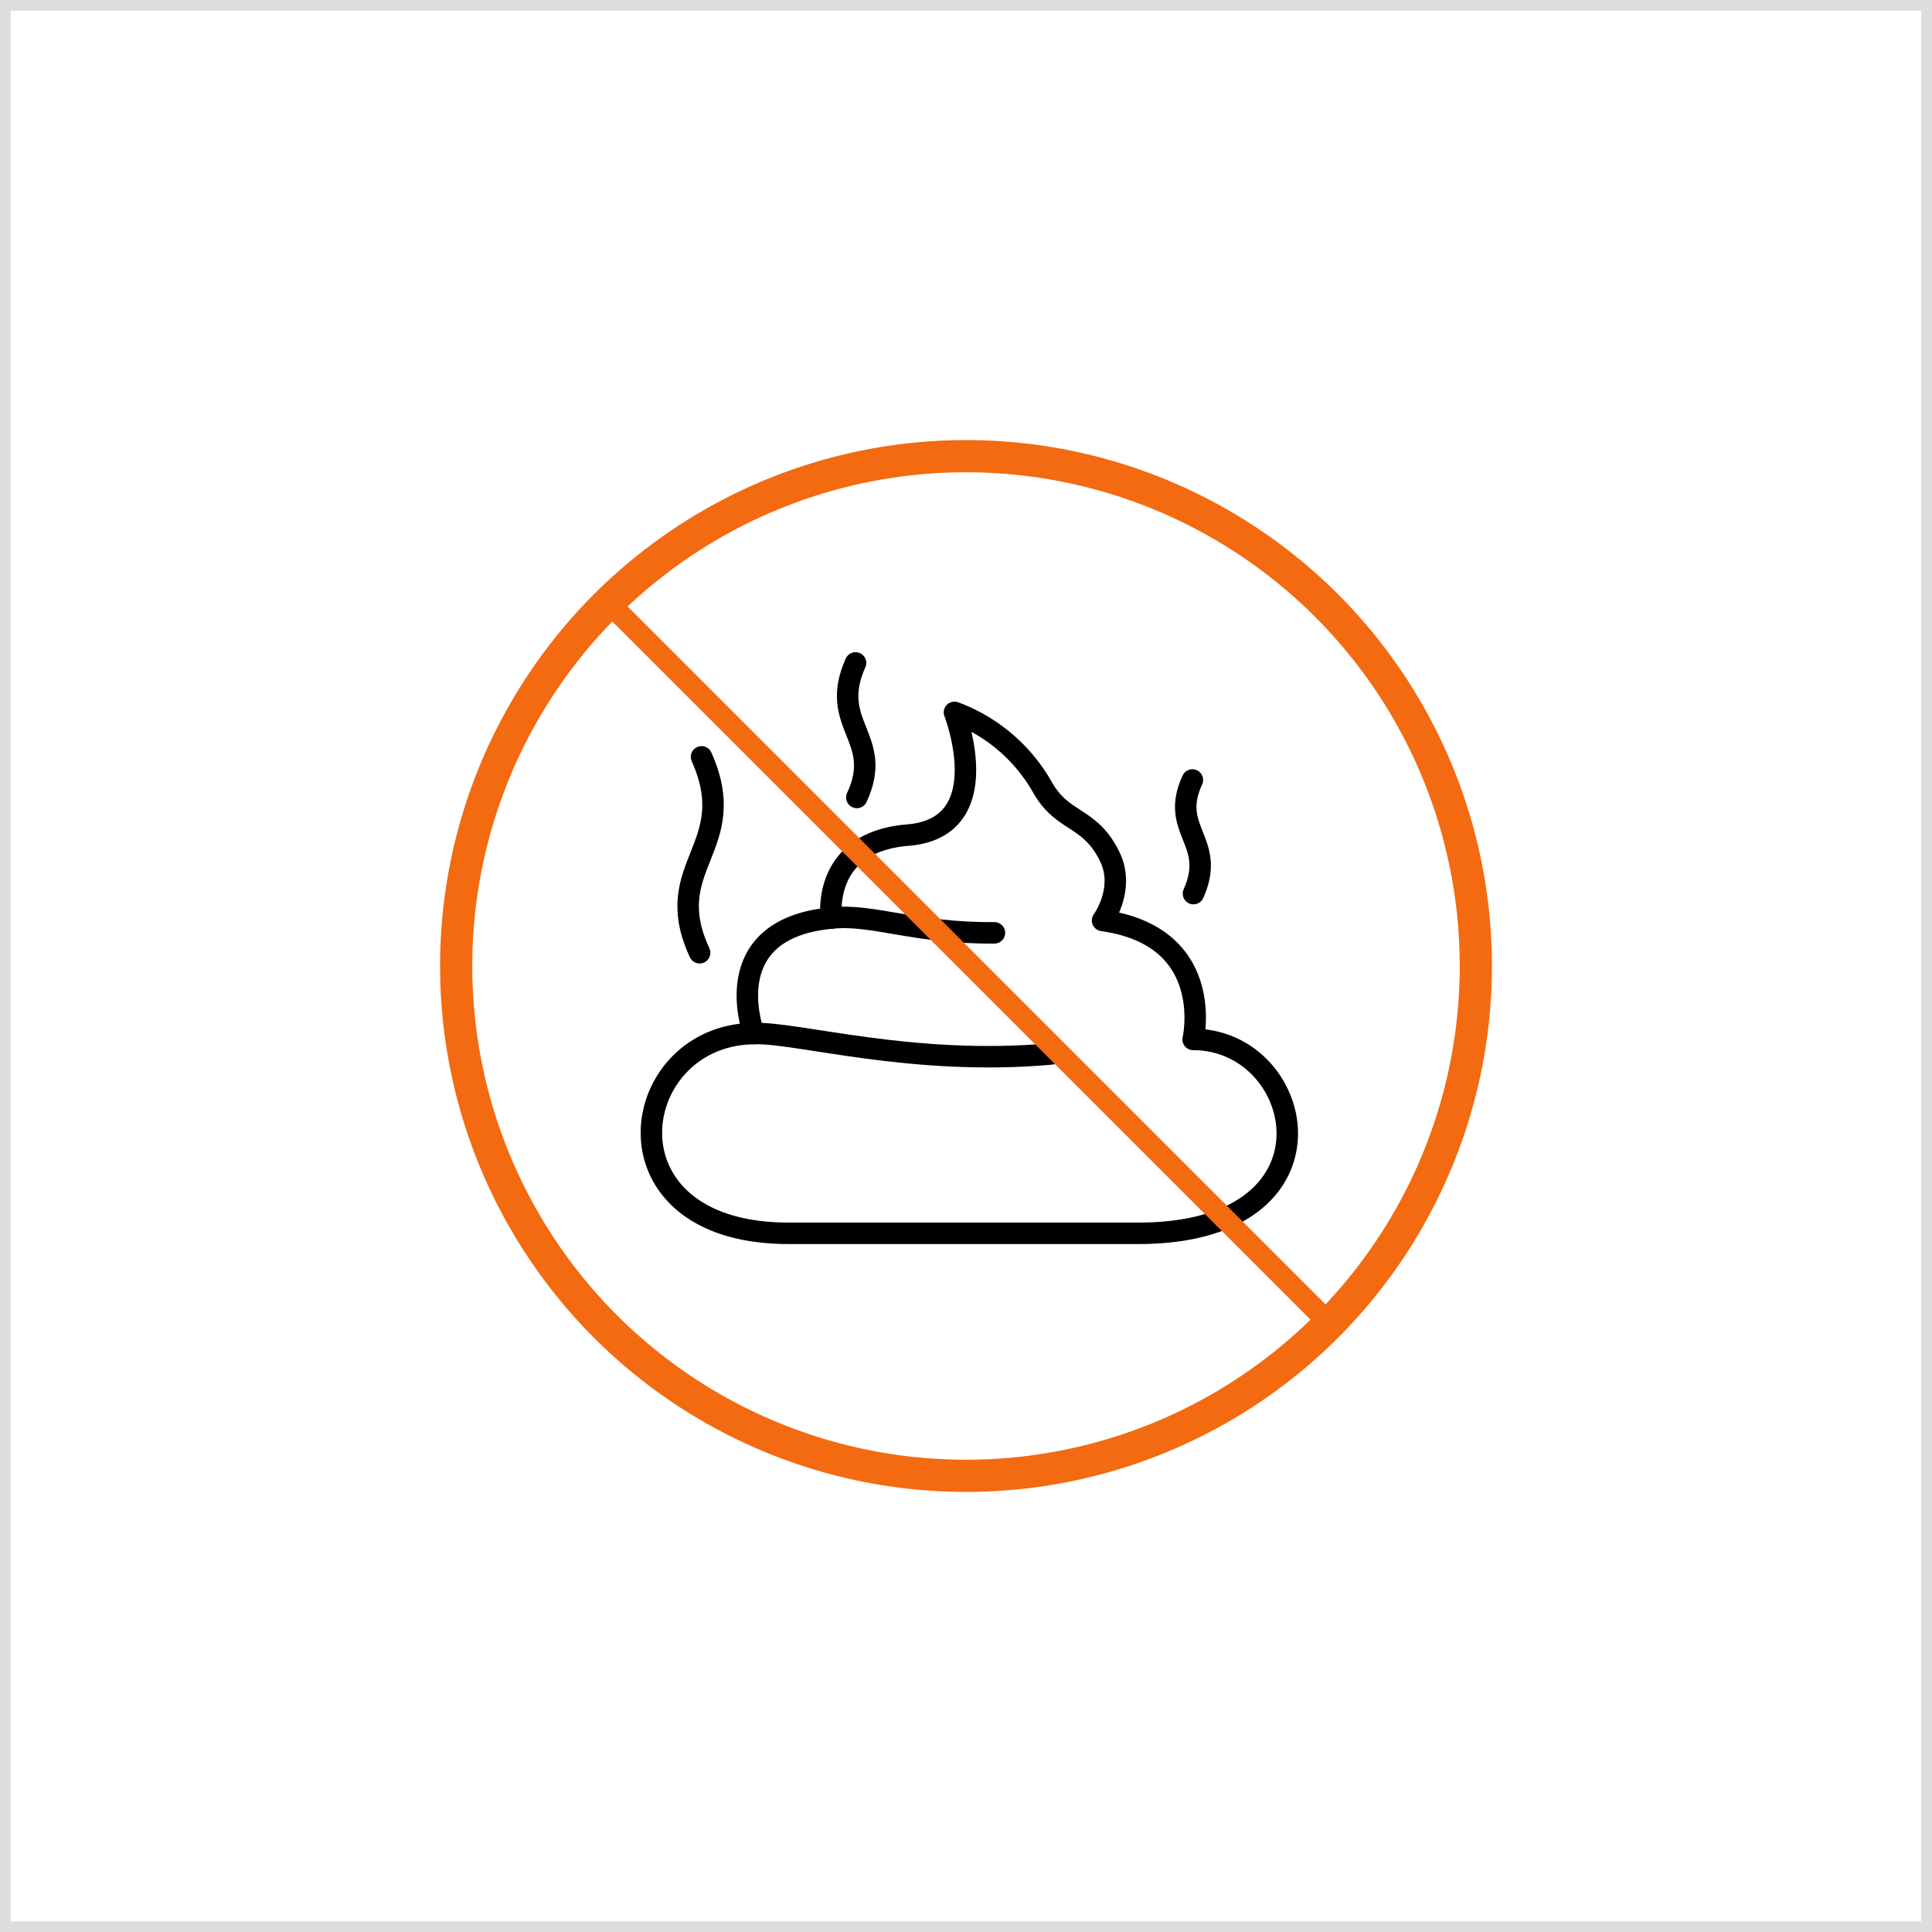
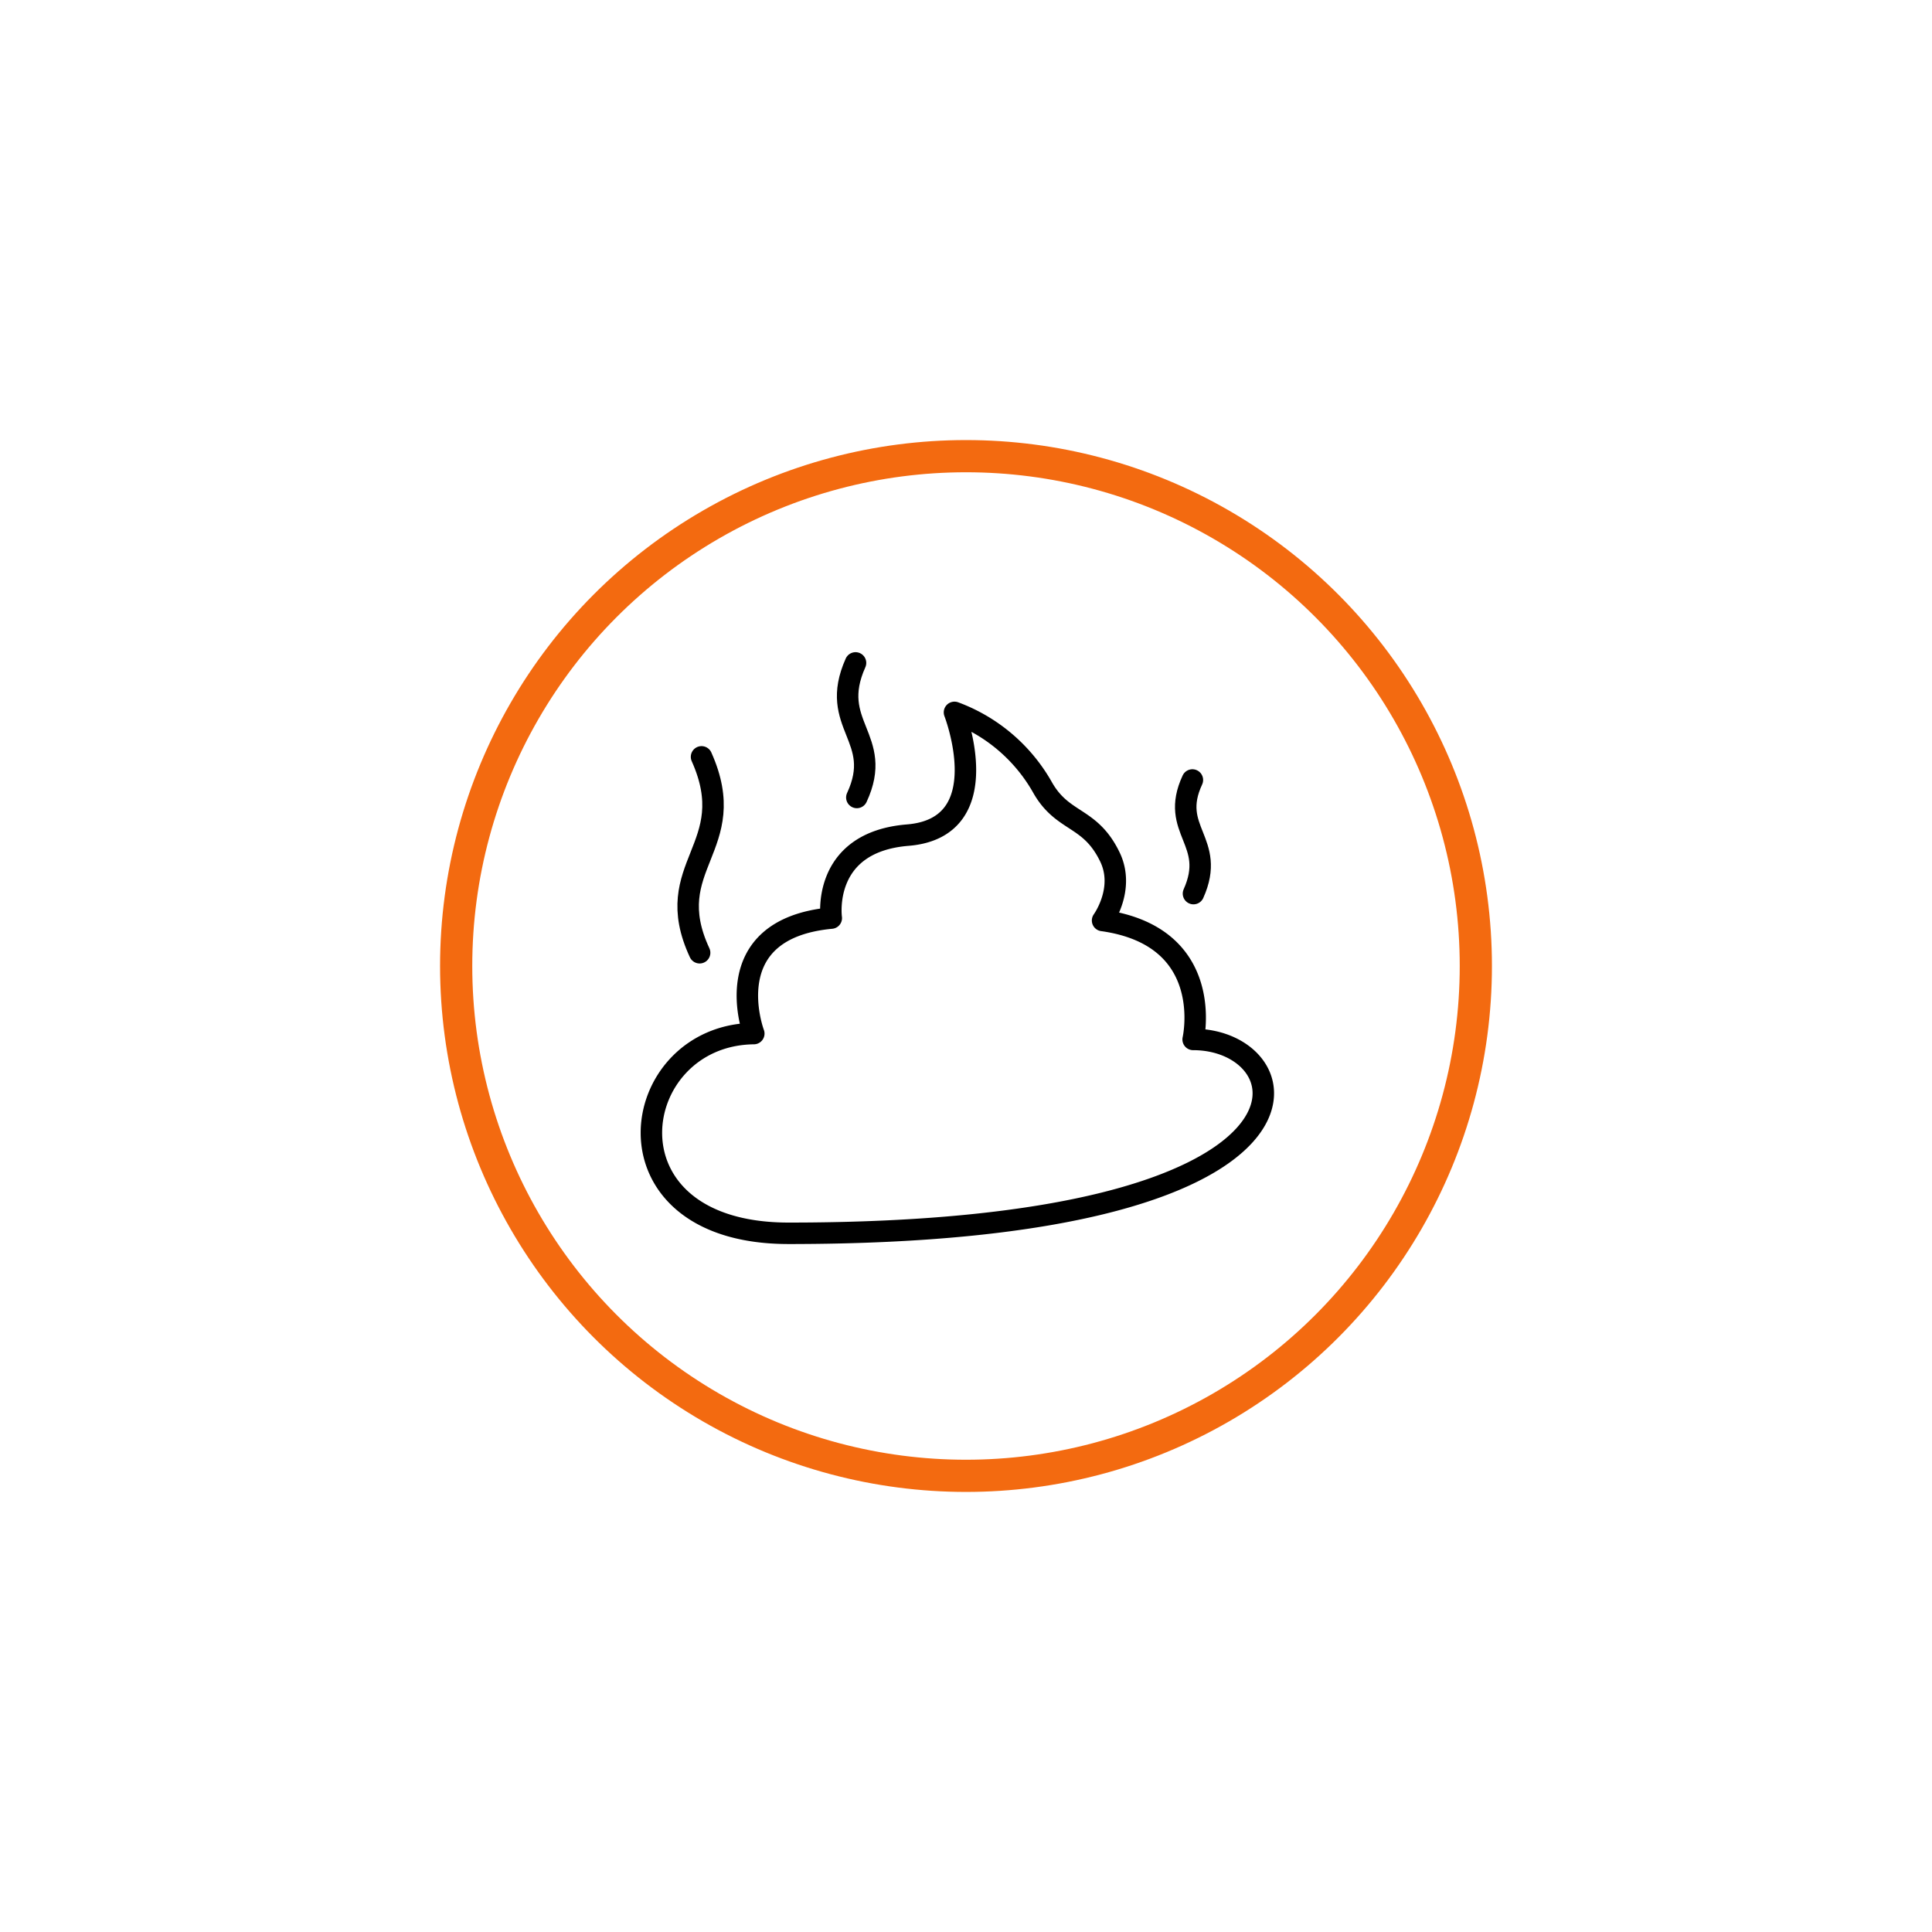
<svg xmlns="http://www.w3.org/2000/svg" width="180" height="180" viewBox="0 0 180 180">
  <g id="그룹_65492" data-name="그룹 65492" transform="translate(-1170 -883)">
    <g id="사각형_23774" data-name="사각형 23774" transform="translate(1170 883)" fill="#fff" stroke="#ddd" stroke-width="1">
      <rect width="180" height="180" stroke="none" />
-       <rect x="0.5" y="0.5" width="179" height="179" fill="none" />
    </g>
    <g id="그룹_65455" data-name="그룹 65455">
      <g id="그룹_65448" data-name="그룹 65448" transform="translate(1230.69 944.762)">
-         <path id="패스_18187" data-name="패스 18187" d="M56.091,64.083S58.3,54.491,47.653,53c0,0,2.13-2.922.681-5.92-1.862-3.855-4.4-3.119-6.3-6.519a15.669,15.669,0,0,0-8.179-6.949S38.025,44.355,29.5,45.048c-8.13.661-7.124,7.729-7.124,7.729-10.9,1.021-7.219,10.76-7.219,10.76C3.285,63.674.513,82.145,18.4,82.145H50.979C70.6,82.145,66.657,64.083,56.091,64.083Z" transform="translate(-5.618 -29.003)" fill="none" stroke="#000" stroke-linecap="round" stroke-linejoin="round" stroke-width="2" />
+         <path id="패스_18187" data-name="패스 18187" d="M56.091,64.083S58.3,54.491,47.653,53c0,0,2.13-2.922.681-5.92-1.862-3.855-4.4-3.119-6.3-6.519a15.669,15.669,0,0,0-8.179-6.949S38.025,44.355,29.5,45.048c-8.13.661-7.124,7.729-7.124,7.729-10.9,1.021-7.219,10.76-7.219,10.76C3.285,63.674.513,82.145,18.4,82.145C70.6,82.145,66.657,64.083,56.091,64.083Z" transform="translate(-5.618 -29.003)" fill="none" stroke="#000" stroke-linecap="round" stroke-linejoin="round" stroke-width="2" />
        <path id="패스_18188" data-name="패스 18188" d="M27.453,76.989c-3.781-8.124,3.958-9.805.177-18.251" transform="translate(-22.96 -49.986)" fill="none" stroke="#000" stroke-linecap="round" stroke-linejoin="round" stroke-width="2" />
-         <path id="패스_18189" data-name="패스 18189" d="M63.5,215.188c4.091-.143,14.71,3.07,27.706,1.9" transform="translate(-53.967 -180.655)" fill="none" stroke="#000" stroke-linecap="round" stroke-linejoin="round" stroke-width="2" />
-         <path id="패스_18190" data-name="패스 18190" d="M107.322,149.591c3.874-.421,7.707,1.436,15.2,1.376" transform="translate(-90.565 -125.818)" fill="none" stroke="#000" stroke-linecap="round" stroke-linejoin="round" stroke-width="2" />
        <path id="패스_18191" data-name="패스 18191" d="M117.435,18.155c2.6-5.58-2.719-6.736-.121-12.537" transform="translate(-98.296 -5.618)" fill="none" stroke="#000" stroke-linecap="round" stroke-linejoin="round" stroke-width="2" />
        <path id="패스_18192" data-name="패스 18192" d="M308.378,71.8c-2.193,4.712,2.3,5.688.1,10.586" transform="translate(-257.975 -60.893)" fill="none" stroke="#000" stroke-linecap="round" stroke-linejoin="round" stroke-width="2" />
      </g>
      <g id="타원_14" data-name="타원 14" transform="translate(1211 924)" fill="none" stroke="#f36a10" stroke-width="3">
        <circle cx="49" cy="49" r="49" stroke="none" />
        <circle cx="49" cy="49" r="47.5" fill="none" />
      </g>
-       <line id="선_30" data-name="선 30" y2="97.887" transform="translate(1225.671 938.113) rotate(-45)" fill="none" stroke="#f36a10" stroke-width="2" />
    </g>
  </g>
</svg>